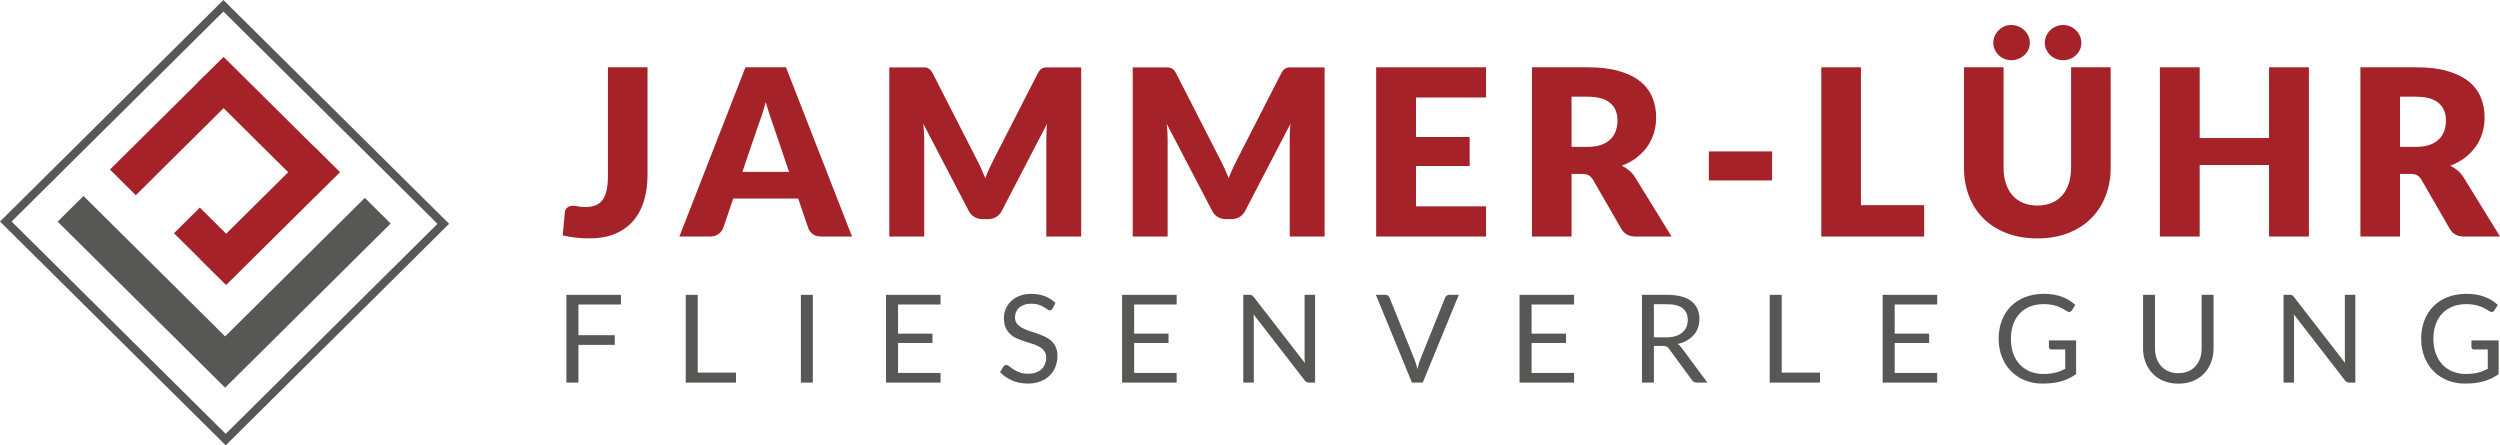
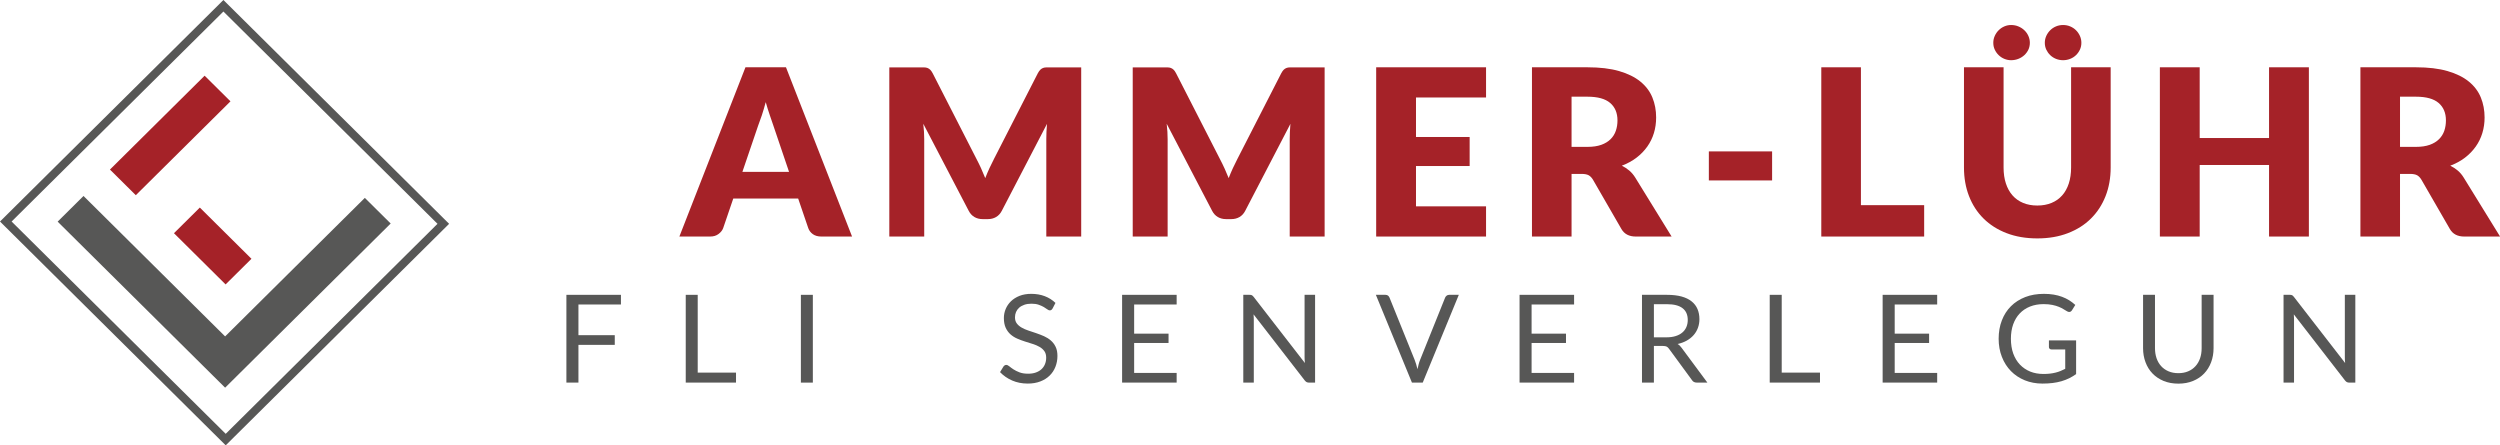
<svg xmlns="http://www.w3.org/2000/svg" width="247" height="44" viewBox="0 0 247 44" fill="none">
  <g id="Isolationsmodus" clip-path="url(#clip0_147_2)">
    <path id="Vector" d="M44.085 22.397L22.3 44C14.866 36.629 7.433 29.257 0 21.886L22.073 0C29.506 7.371 36.939 14.742 44.372 22.113L44.086 22.397H44.085ZM22.3 42.862L43.225 22.113L22.073 1.138L1.147 21.886L22.3 42.862H22.3Z" fill="#575756" />
-     <path id="Vector_2" d="M24.844 25.568L22.29 28.101L17.188 23.041L19.743 20.508L24.844 25.568Z" fill="#A52228" />
+     <path id="Vector_2" d="M24.844 25.568L22.29 28.101L17.188 23.041L19.743 20.508Z" fill="#A52228" />
    <path id="Vector_3" d="M21.107 37.178H21.107L5.696 21.898L8.251 19.363L22.242 33.237L36.045 19.551L38.599 22.083L22.242 38.303L21.107 37.178Z" fill="#575756" />
    <path id="Vector_4" d="M13.418 19.286L10.863 16.753L20.217 7.479L22.771 10.012L13.418 19.286Z" fill="#A52228" />
-     <path id="Vector_5" d="M22.354 28.147L19.8 25.614L31.027 14.482L33.581 17.015L22.354 28.147Z" fill="#A52228" />
-     <path id="Vector_6" d="M19.536 8.152L22.09 5.619L33.563 16.996L31.008 19.531L19.536 8.152Z" fill="#A52228" />
-     <path id="Vector_7" d="M63.975 17.31C63.975 18.245 63.857 19.094 63.621 19.858C63.387 20.622 63.032 21.278 62.558 21.826C62.083 22.373 61.487 22.799 60.769 23.102C60.051 23.401 59.206 23.552 58.235 23.552C57.794 23.552 57.361 23.531 56.933 23.484C56.504 23.439 56.059 23.364 55.595 23.255L55.805 20.993C55.82 20.795 55.898 20.636 56.042 20.512C56.183 20.391 56.383 20.328 56.638 20.328C56.768 20.328 56.93 20.349 57.123 20.392C57.317 20.433 57.548 20.454 57.818 20.454C58.196 20.454 58.526 20.402 58.807 20.299C59.09 20.197 59.323 20.023 59.509 19.783C59.694 19.543 59.833 19.226 59.925 18.836C60.018 18.447 60.063 17.964 60.063 17.39V6.648H63.976V17.309L63.975 17.31Z" fill="#A52228" />
    <path id="Vector_8" d="M84.183 23.37H81.151C80.811 23.37 80.532 23.292 80.311 23.136C80.091 22.977 79.939 22.778 79.854 22.532L78.859 19.616H72.447L71.452 22.532C71.375 22.747 71.224 22.941 71.001 23.111C70.776 23.285 70.502 23.369 70.179 23.369H67.123L73.651 6.648H77.655L84.183 23.369L84.183 23.37ZM73.349 16.978H77.957L76.405 12.398C76.305 12.107 76.187 11.764 76.053 11.37C75.918 10.976 75.784 10.551 75.654 10.091C75.529 10.557 75.402 10.991 75.271 11.389C75.139 11.786 75.016 12.13 74.901 12.422L73.349 16.978H73.349Z" fill="#A52228" />
    <path id="Vector_9" d="M96.932 16.633C97.075 16.946 97.211 17.269 97.342 17.598C97.474 17.259 97.613 16.932 97.759 16.614C97.907 16.298 98.056 15.989 98.212 15.69L102.539 7.234C102.616 7.09 102.697 6.976 102.777 6.895C102.859 6.816 102.949 6.756 103.049 6.717C103.149 6.678 103.264 6.659 103.39 6.659H106.823V23.369H103.375V13.752C103.375 13.285 103.396 12.779 103.444 12.237L98.976 20.833C98.836 21.101 98.649 21.303 98.413 21.442C98.179 21.579 97.911 21.648 97.611 21.648H97.077C96.777 21.648 96.508 21.579 96.273 21.442C96.039 21.304 95.851 21.102 95.711 20.833L91.22 12.226C91.251 12.493 91.275 12.76 91.291 13.023C91.305 13.286 91.313 13.53 91.313 13.752V23.369H87.864V6.659H91.296C91.424 6.659 91.538 6.679 91.638 6.717C91.737 6.756 91.829 6.816 91.91 6.895C91.991 6.976 92.069 7.09 92.147 7.235L96.488 15.726C96.642 16.016 96.789 16.319 96.933 16.633L96.932 16.633Z" fill="#A52228" />
    <path id="Vector_10" d="M120.982 16.633C121.126 16.946 121.262 17.269 121.393 17.598C121.524 17.259 121.663 16.932 121.809 16.614C121.957 16.298 122.106 15.989 122.262 15.69L126.59 7.234C126.667 7.09 126.747 6.976 126.826 6.895C126.908 6.816 126.998 6.756 127.098 6.717C127.198 6.678 127.312 6.659 127.441 6.659H130.873V23.369H127.424V13.752C127.424 13.285 127.447 12.779 127.493 12.237L123.025 20.833C122.886 21.101 122.699 21.303 122.463 21.442C122.229 21.579 121.959 21.648 121.659 21.648H121.126C120.826 21.648 120.557 21.579 120.321 21.442C120.087 21.304 119.899 21.102 119.76 20.833L115.269 12.226C115.301 12.493 115.325 12.76 115.34 13.023C115.354 13.286 115.362 13.53 115.362 13.752V23.369H111.913V6.659H115.344C115.472 6.659 115.587 6.679 115.687 6.717C115.786 6.756 115.877 6.816 115.959 6.895C116.039 6.976 116.118 7.09 116.194 7.235L120.536 15.726C120.69 16.016 120.838 16.319 120.98 16.633L120.982 16.633Z" fill="#A52228" />
    <path id="Vector_11" d="M146.822 6.648V9.632H139.9V13.535H145.201V16.403H139.9V20.387H146.822V23.37H135.966V6.648H146.822Z" fill="#A52228" />
    <path id="Vector_12" d="M155.27 17.184V23.371H151.358V6.648H156.844C158.063 6.648 159.103 6.773 159.964 7.021C160.823 7.271 161.527 7.616 162.07 8.06C162.615 8.504 163.009 9.028 163.255 9.632C163.503 10.236 163.626 10.894 163.626 11.606C163.626 12.15 163.553 12.663 163.407 13.143C163.261 13.626 163.043 14.07 162.753 14.481C162.463 14.89 162.109 15.256 161.689 15.577C161.267 15.898 160.783 16.163 160.237 16.369C160.498 16.499 160.742 16.659 160.97 16.849C161.198 17.041 161.396 17.276 161.566 17.551L165.155 23.37H161.612C160.958 23.37 160.485 23.124 160.201 22.634L157.4 17.781C157.276 17.566 157.131 17.413 156.967 17.319C156.799 17.228 156.567 17.182 156.265 17.182H155.269L155.27 17.184ZM155.27 14.511H156.844C157.377 14.511 157.83 14.442 158.204 14.31C158.577 14.176 158.886 13.99 159.126 13.751C159.363 13.515 159.537 13.238 159.644 12.921C159.754 12.603 159.807 12.261 159.807 11.894C159.807 11.159 159.566 10.585 159.084 10.171C158.6 9.758 157.854 9.553 156.844 9.553H155.27V14.51V14.511Z" fill="#A52228" />
    <path id="Vector_13" d="M168.834 17.827H175.084V14.958H168.834V17.827Z" fill="#A52228" />
    <path id="Vector_14" d="M183.859 20.27H190.107V23.37H179.944V6.648H183.859V20.27Z" fill="#A52228" />
    <path id="Vector_15" d="M201.289 20.306C201.813 20.306 202.282 20.22 202.695 20.047C203.107 19.877 203.456 19.63 203.741 19.307C204.027 18.986 204.244 18.595 204.396 18.132C204.547 17.67 204.624 17.141 204.624 16.552V6.649H208.534V16.552C208.534 17.578 208.365 18.52 208.03 19.376C207.692 20.233 207.213 20.971 206.588 21.59C205.964 22.211 205.203 22.692 204.308 23.036C203.412 23.382 202.407 23.554 201.288 23.554C200.169 23.554 199.151 23.382 198.254 23.036C197.359 22.692 196.599 22.211 195.974 21.59C195.349 20.971 194.871 20.233 194.539 19.376C194.207 18.52 194.041 17.578 194.041 16.552V6.649H197.953V16.542C197.953 17.131 198.027 17.656 198.18 18.12C198.331 18.583 198.547 18.977 198.834 19.303C199.119 19.628 199.468 19.877 199.881 20.047C200.294 20.221 200.762 20.306 201.287 20.306L201.289 20.306ZM200.549 4.228C200.549 4.472 200.5 4.697 200.404 4.904C200.306 5.109 200.174 5.292 200.005 5.448C199.833 5.605 199.637 5.728 199.412 5.815C199.19 5.903 198.951 5.948 198.697 5.948C198.464 5.948 198.243 5.903 198.029 5.815C197.818 5.728 197.63 5.605 197.469 5.448C197.306 5.292 197.177 5.109 197.082 4.904C196.984 4.697 196.938 4.472 196.938 4.228C196.938 3.985 196.984 3.765 197.082 3.549C197.177 3.336 197.306 3.148 197.469 2.988C197.63 2.826 197.818 2.7 198.029 2.608C198.243 2.516 198.464 2.471 198.697 2.471C198.95 2.471 199.19 2.515 199.412 2.608C199.637 2.7 199.833 2.826 200.005 2.988C200.174 3.148 200.306 3.336 200.404 3.549C200.499 3.765 200.549 3.989 200.549 4.228ZM205.64 4.228C205.64 4.472 205.593 4.697 205.495 4.904C205.4 5.109 205.27 5.292 205.108 5.448C204.946 5.605 204.755 5.728 204.534 5.815C204.313 5.903 204.081 5.948 203.834 5.948C203.586 5.948 203.353 5.903 203.132 5.815C202.915 5.728 202.723 5.605 202.562 5.448C202.4 5.292 202.27 5.109 202.172 4.904C202.077 4.697 202.028 4.472 202.028 4.228C202.028 3.985 202.077 3.765 202.172 3.549C202.27 3.336 202.399 3.148 202.562 2.988C202.723 2.826 202.915 2.7 203.132 2.608C203.353 2.516 203.586 2.471 203.834 2.471C204.081 2.471 204.313 2.515 204.534 2.608C204.755 2.7 204.946 2.826 205.108 2.988C205.27 3.148 205.4 3.336 205.495 3.549C205.593 3.765 205.64 3.989 205.64 4.228Z" fill="#A52228" />
    <path id="Vector_16" d="M228.117 23.37H224.182V16.301H217.329V23.37H213.395V6.648H217.329V13.637H224.182V6.648H228.117V23.37Z" fill="#A52228" />
    <path id="Vector_17" d="M237.121 17.184V23.371H233.209V6.648H238.695C239.914 6.648 240.954 6.773 241.814 7.021C242.674 7.271 243.378 7.616 243.921 8.06C244.465 8.504 244.86 9.028 245.106 9.632C245.353 10.236 245.477 10.894 245.477 11.606C245.477 12.15 245.404 12.663 245.256 13.143C245.112 13.626 244.893 14.07 244.603 14.481C244.313 14.89 243.96 15.256 243.541 15.577C243.119 15.898 242.636 16.163 242.086 16.369C242.348 16.499 242.593 16.659 242.823 16.849C243.05 17.041 243.249 17.276 243.417 17.551L247.001 23.361V23.37H243.464C242.808 23.37 242.338 23.124 242.052 22.634L239.251 17.781C239.127 17.566 238.983 17.413 238.819 17.319C238.651 17.228 238.417 17.182 238.115 17.182H237.121V17.184ZM237.121 14.511H238.695C239.227 14.511 239.681 14.442 240.054 14.31C240.429 14.176 240.737 13.99 240.975 13.751C241.214 13.515 241.388 13.238 241.496 12.921C241.605 12.603 241.658 12.261 241.658 11.894C241.658 11.159 241.417 10.585 240.934 10.171C240.451 9.758 239.705 9.553 238.695 9.553H237.121V14.51V14.511Z" fill="#A52228" />
    <path id="Vector_18" d="M61.349 29.129V30.084H57.15V33.116H60.739V34.073H57.15V37.8H55.96V29.129H61.349Z" fill="#575756" />
    <path id="Vector_19" d="M68.934 36.814H72.718V37.8H67.751V29.129H68.934V36.814Z" fill="#575756" />
    <path id="Vector_20" d="M79.127 37.802H80.309V29.129H79.127V37.802Z" fill="#575756" />
-     <path id="Vector_21" d="M92.926 29.129V30.084H88.728V32.965H92.126V33.886H88.728V36.845H92.926V37.8H87.537V29.129H92.926Z" fill="#575756" />
    <path id="Vector_22" d="M103.991 30.483C103.955 30.544 103.915 30.59 103.875 30.619C103.834 30.651 103.782 30.666 103.716 30.666C103.65 30.666 103.567 30.633 103.476 30.564C103.384 30.494 103.268 30.418 103.128 30.336C102.987 30.253 102.819 30.178 102.621 30.109C102.425 30.039 102.186 30.005 101.904 30.005C101.64 30.005 101.406 30.041 101.203 30.112C100.998 30.184 100.829 30.278 100.692 30.4C100.557 30.52 100.454 30.663 100.384 30.826C100.315 30.989 100.28 31.166 100.28 31.356C100.28 31.596 100.341 31.799 100.461 31.957C100.581 32.117 100.739 32.253 100.938 32.366C101.135 32.479 101.358 32.578 101.609 32.66C101.859 32.742 102.115 32.827 102.377 32.917C102.64 33.006 102.896 33.106 103.146 33.215C103.396 33.327 103.621 33.467 103.817 33.637C104.016 33.806 104.174 34.015 104.294 34.26C104.415 34.507 104.475 34.809 104.475 35.167C104.475 35.548 104.409 35.904 104.278 36.237C104.149 36.569 103.959 36.859 103.707 37.105C103.457 37.352 103.15 37.545 102.786 37.685C102.421 37.827 102.008 37.897 101.544 37.897C100.978 37.897 100.463 37.796 99.997 37.593C99.532 37.389 99.134 37.113 98.804 36.766L99.145 36.209C99.178 36.164 99.217 36.128 99.264 36.098C99.312 36.067 99.363 36.052 99.42 36.052C99.505 36.052 99.603 36.098 99.713 36.187C99.822 36.28 99.962 36.379 100.125 36.489C100.29 36.596 100.489 36.696 100.723 36.787C100.957 36.878 101.243 36.922 101.58 36.922C101.862 36.922 102.111 36.886 102.331 36.808C102.551 36.73 102.737 36.624 102.889 36.486C103.042 36.346 103.159 36.18 103.24 35.985C103.321 35.791 103.363 35.577 103.363 35.338C103.363 35.076 103.303 34.861 103.183 34.693C103.062 34.526 102.905 34.385 102.71 34.274C102.514 34.16 102.292 34.064 102.04 33.985C101.791 33.907 101.535 33.827 101.272 33.743C101.01 33.661 100.754 33.565 100.503 33.455C100.254 33.348 100.031 33.206 99.836 33.034C99.641 32.859 99.482 32.643 99.362 32.382C99.243 32.122 99.183 31.8 99.183 31.417C99.183 31.11 99.243 30.813 99.362 30.527C99.482 30.24 99.656 29.986 99.884 29.764C100.112 29.543 100.394 29.365 100.73 29.231C101.065 29.099 101.45 29.032 101.887 29.032C102.374 29.032 102.821 29.108 103.223 29.262C103.626 29.415 103.978 29.638 104.279 29.928L103.993 30.484L103.991 30.483Z" fill="#575756" />
    <path id="Vector_23" d="M116.253 29.129V30.084H112.054V32.965H115.452V33.886H112.054V36.845H116.253V37.8H110.864V29.129H116.253Z" fill="#575756" />
    <path id="Vector_24" d="M123.683 29.168C123.733 29.194 123.792 29.247 123.858 29.328L128.922 35.864C128.909 35.759 128.903 35.658 128.9 35.558C128.893 35.461 128.892 35.363 128.892 35.27V29.128H129.93V37.802H129.331C129.237 37.802 129.161 37.783 129.096 37.753C129.035 37.72 128.97 37.665 128.909 37.588L123.851 31.058C123.859 31.159 123.865 31.258 123.868 31.354C123.873 31.453 123.875 31.541 123.875 31.62V37.802H122.837V29.128H123.449C123.554 29.128 123.633 29.14 123.683 29.168Z" fill="#575756" />
    <path id="Vector_25" d="M135.935 29.129H136.883C136.987 29.129 137.073 29.155 137.137 29.206C137.202 29.259 137.251 29.326 137.285 29.407L139.756 35.525C139.813 35.663 139.865 35.812 139.912 35.972C139.959 36.135 140.003 36.301 140.049 36.476C140.085 36.301 140.124 36.136 140.167 35.972C140.211 35.812 140.259 35.663 140.318 35.525L142.777 29.407C142.804 29.337 142.853 29.274 142.924 29.215C142.994 29.158 143.078 29.129 143.179 29.129H144.131L140.567 37.8H139.499L135.936 29.129H135.935Z" fill="#575756" />
    <path id="Vector_26" d="M155.52 29.129V30.084H151.321V32.965H154.72V33.886H151.321V36.845H155.52V37.8H150.132V29.129H155.52Z" fill="#575756" />
    <path id="Vector_27" d="M163.405 34.182V37.8H162.228V29.129H164.698C165.252 29.129 165.729 29.185 166.135 29.294C166.537 29.405 166.868 29.565 167.129 29.775C167.393 29.985 167.587 30.239 167.713 30.535C167.839 30.831 167.903 31.163 167.903 31.53C167.903 31.836 167.854 32.124 167.755 32.39C167.658 32.656 167.516 32.896 167.332 33.107C167.147 33.318 166.92 33.5 166.656 33.649C166.389 33.798 166.087 33.91 165.747 33.988C165.895 34.072 166.025 34.195 166.137 34.356L168.689 37.8H167.642C167.423 37.8 167.265 37.718 167.164 37.551L164.894 34.454C164.823 34.356 164.749 34.286 164.668 34.245C164.587 34.203 164.464 34.181 164.301 34.181H163.405L163.405 34.182ZM163.405 33.328H164.643C164.99 33.328 165.294 33.287 165.558 33.203C165.819 33.121 166.038 33.004 166.214 32.853C166.393 32.702 166.524 32.521 166.615 32.311C166.704 32.102 166.75 31.87 166.75 31.616C166.75 31.1 166.577 30.71 166.235 30.448C165.89 30.184 165.378 30.054 164.698 30.054H163.405V33.328Z" fill="#575756" />
    <path id="Vector_28" d="M176.033 36.814H179.815V37.8H174.848V29.129H176.033V36.814Z" fill="#575756" />
    <path id="Vector_29" d="M191.393 29.129V30.084H187.196V32.965H190.595V33.886H187.196V36.845H191.393V37.8H186.005V29.129H191.393Z" fill="#575756" />
    <path id="Vector_30" d="M201.879 36.948C202.114 36.948 202.332 36.936 202.53 36.914C202.727 36.892 202.911 36.858 203.088 36.814C203.263 36.77 203.429 36.717 203.581 36.654C203.739 36.592 203.891 36.52 204.045 36.44V34.526H202.692C202.613 34.526 202.553 34.505 202.504 34.459C202.458 34.416 202.434 34.362 202.434 34.296V33.63H205.12V36.96C204.901 37.117 204.672 37.254 204.435 37.371C204.196 37.488 203.942 37.586 203.67 37.665C203.398 37.744 203.11 37.802 202.8 37.84C202.492 37.878 202.157 37.898 201.795 37.898C201.16 37.898 200.578 37.788 200.048 37.573C199.52 37.357 199.064 37.054 198.681 36.665C198.298 36.276 198.002 35.809 197.789 35.266C197.574 34.72 197.466 34.121 197.466 33.468C197.466 32.815 197.571 32.202 197.782 31.659C197.991 31.113 198.289 30.648 198.679 30.258C199.067 29.868 199.538 29.567 200.088 29.352C200.639 29.137 201.258 29.033 201.941 29.033C202.287 29.033 202.607 29.057 202.904 29.107C203.202 29.157 203.478 29.23 203.733 29.325C203.987 29.421 204.222 29.533 204.437 29.669C204.654 29.805 204.853 29.958 205.039 30.127L204.707 30.66C204.636 30.767 204.546 30.822 204.437 30.822C204.372 30.822 204.301 30.801 204.224 30.755C204.123 30.699 204.009 30.631 203.879 30.55C203.754 30.469 203.6 30.393 203.419 30.317C203.241 30.243 203.026 30.179 202.781 30.127C202.534 30.075 202.241 30.047 201.906 30.047C201.412 30.047 200.967 30.128 200.567 30.286C200.168 30.445 199.828 30.675 199.548 30.971C199.267 31.267 199.052 31.627 198.901 32.048C198.753 32.471 198.677 32.943 198.677 33.468C198.677 33.993 198.753 34.504 198.91 34.935C199.068 35.364 199.287 35.728 199.573 36.027C199.858 36.325 200.197 36.553 200.586 36.712C200.976 36.868 201.408 36.947 201.88 36.947L201.879 36.948Z" fill="#575756" />
    <path id="Vector_31" d="M215.22 36.869C215.583 36.869 215.906 36.808 216.191 36.686C216.478 36.566 216.717 36.397 216.913 36.178C217.112 35.961 217.262 35.701 217.368 35.397C217.471 35.096 217.522 34.762 217.522 34.4V29.128H218.7V34.4C218.7 34.901 218.619 35.363 218.458 35.791C218.296 36.219 218.067 36.591 217.769 36.901C217.471 37.215 217.104 37.46 216.672 37.638C216.242 37.815 215.757 37.904 215.22 37.904C214.682 37.904 214.198 37.814 213.767 37.638C213.337 37.46 212.97 37.214 212.668 36.901C212.368 36.591 212.137 36.22 211.978 35.791C211.816 35.364 211.735 34.901 211.735 34.4V29.128H212.913V34.393C212.913 34.756 212.964 35.089 213.067 35.392C213.173 35.695 213.323 35.955 213.52 36.172C213.717 36.391 213.96 36.561 214.246 36.683C214.532 36.807 214.858 36.869 215.22 36.869H215.22Z" fill="#575756" />
    <path id="Vector_32" d="M226.462 29.168C226.511 29.194 226.567 29.247 226.634 29.328L231.698 35.864C231.686 35.759 231.678 35.658 231.676 35.558C231.67 35.461 231.67 35.363 231.67 35.27V29.128H232.706V37.802H232.108C232.015 37.802 231.938 37.783 231.873 37.753C231.81 37.72 231.747 37.665 231.686 37.588L226.628 31.058C226.636 31.159 226.642 31.258 226.644 31.354C226.65 31.453 226.65 31.541 226.65 31.62V37.802H225.614V29.128H226.226C226.332 29.128 226.409 29.14 226.462 29.168Z" fill="#575756" />
-     <path id="Vector_33" d="M243.625 36.948C243.861 36.948 244.078 36.936 244.276 36.914C244.471 36.892 244.658 36.858 244.832 36.814C245.009 36.77 245.173 36.717 245.327 36.654C245.483 36.592 245.638 36.52 245.791 36.44V34.526H244.437C244.36 34.526 244.299 34.505 244.25 34.459C244.204 34.416 244.179 34.362 244.179 34.296V33.63H246.865V36.96C246.648 37.117 246.419 37.254 246.179 37.371C245.942 37.488 245.686 37.586 245.416 37.665C245.147 37.744 244.857 37.802 244.548 37.84C244.238 37.878 243.903 37.898 243.54 37.898C242.905 37.898 242.325 37.788 241.794 37.573C241.265 37.357 240.81 37.054 240.427 36.665C240.043 36.276 239.747 35.809 239.533 35.266C239.32 34.72 239.212 34.121 239.212 33.468C239.212 32.815 239.315 32.202 239.529 31.659C239.736 31.113 240.034 30.648 240.425 30.258C240.815 29.868 241.283 29.567 241.833 29.352C242.387 29.137 243.003 29.033 243.687 29.033C244.031 29.033 244.354 29.057 244.65 29.107C244.946 29.157 245.224 29.23 245.478 29.325C245.733 29.421 245.968 29.533 246.184 29.669C246.399 29.805 246.599 29.958 246.786 30.127L246.451 30.66C246.384 30.767 246.293 30.822 246.184 30.822C246.117 30.822 246.046 30.801 245.968 30.755C245.867 30.699 245.753 30.631 245.628 30.55C245.502 30.469 245.346 30.393 245.165 30.317C244.985 30.243 244.772 30.179 244.527 30.127C244.279 30.075 243.987 30.047 243.653 30.047C243.158 30.047 242.712 30.128 242.314 30.286C241.915 30.445 241.576 30.675 241.294 30.971C241.014 31.267 240.797 31.627 240.645 32.048C240.499 32.471 240.422 32.943 240.422 33.468C240.422 33.993 240.499 34.504 240.657 34.935C240.815 35.364 241.032 35.728 241.318 36.027C241.605 36.325 241.941 36.553 242.333 36.712C242.722 36.868 243.154 36.947 243.626 36.947L243.625 36.948Z" fill="#575756" />
  </g>
  <defs>
    <clipPath id="clip0_147_2">
      <rect width="247" height="44" fill="white" />
    </clipPath>
  </defs>
</svg>